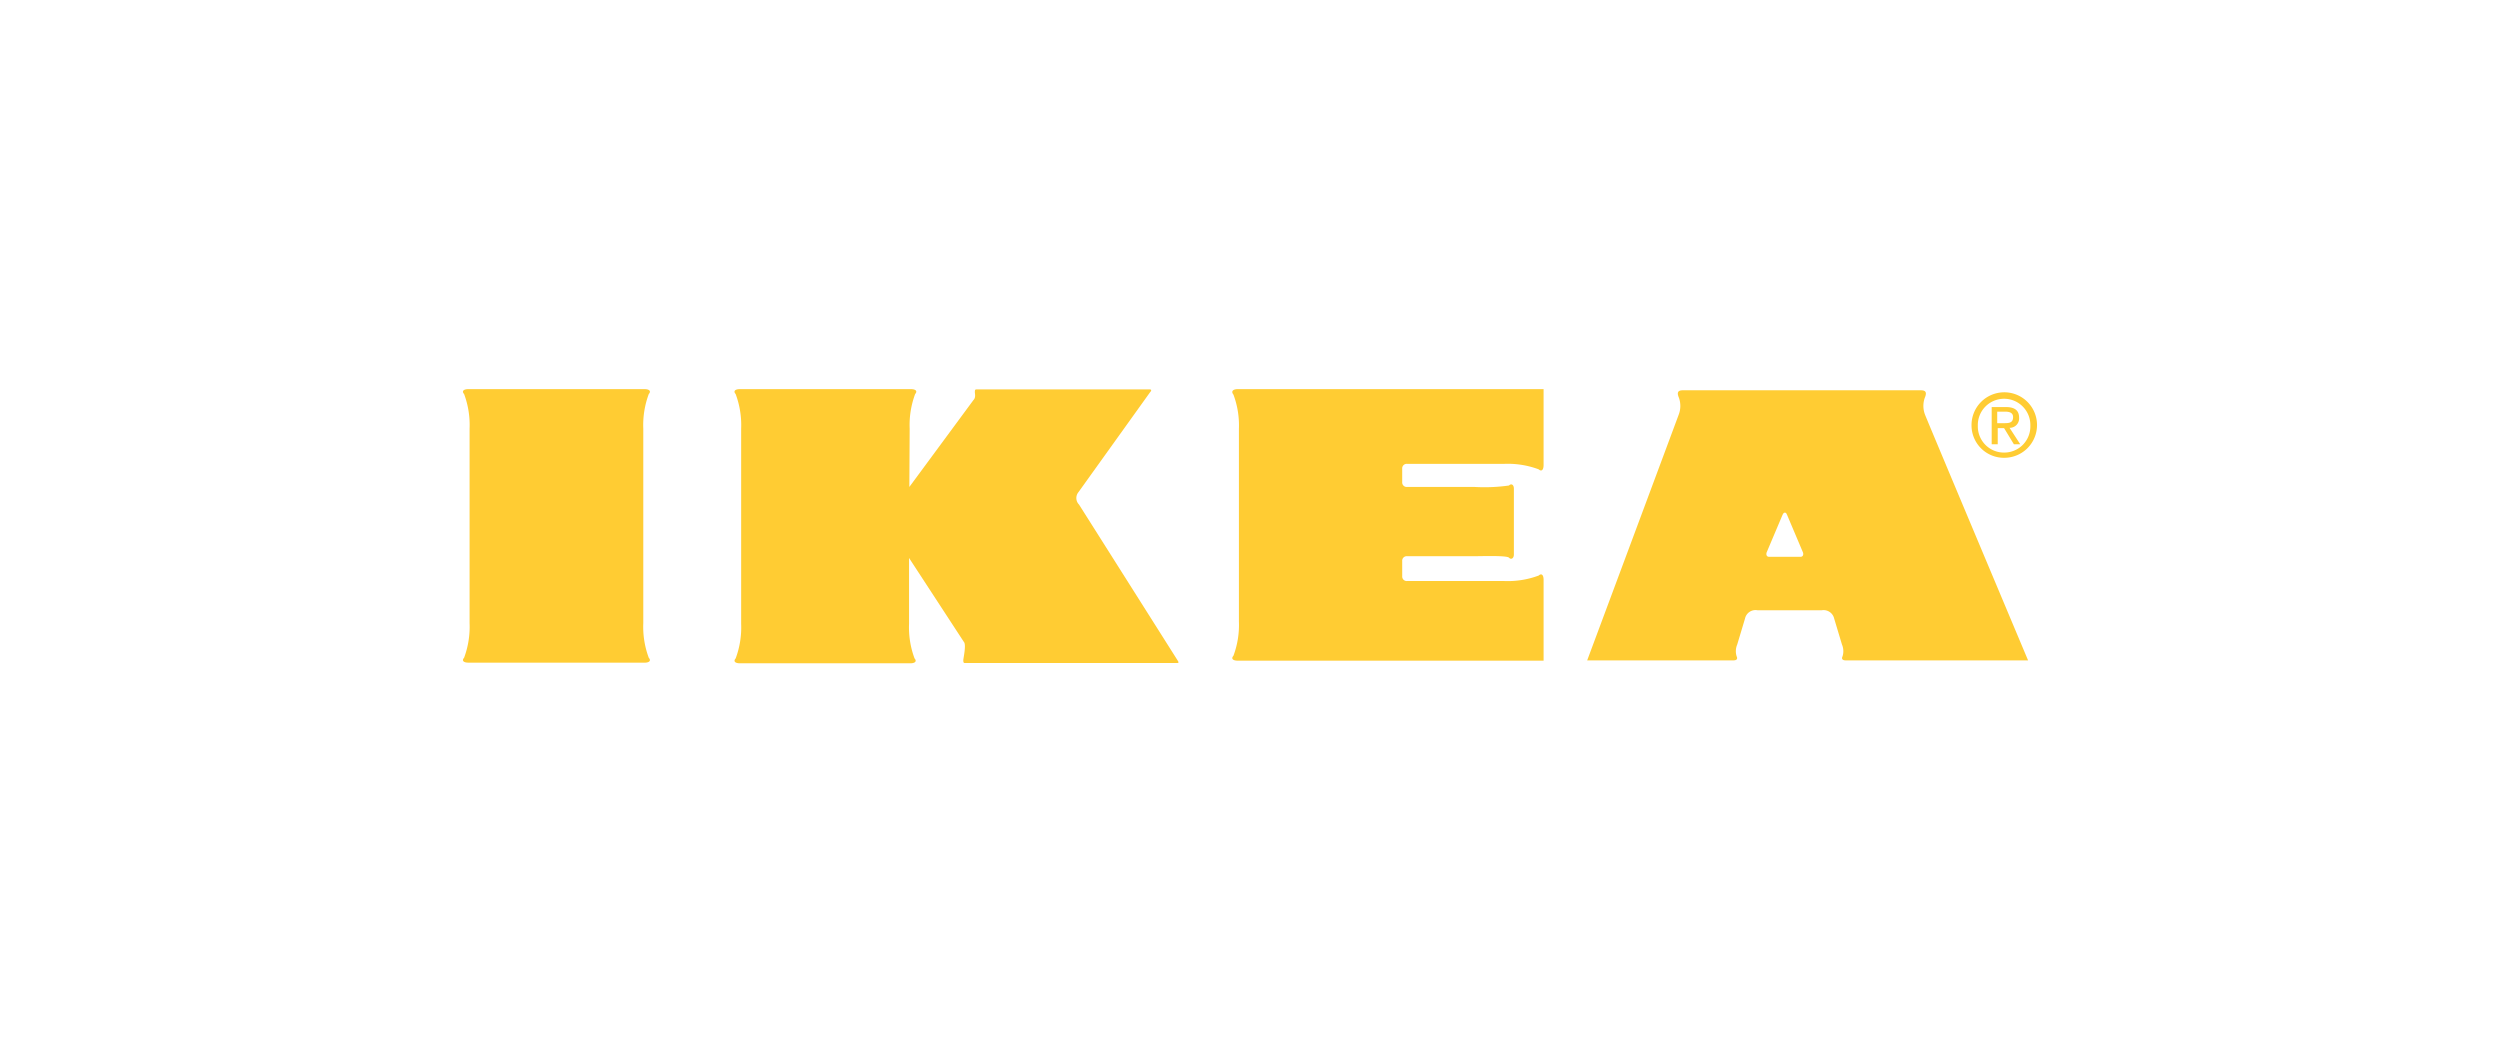
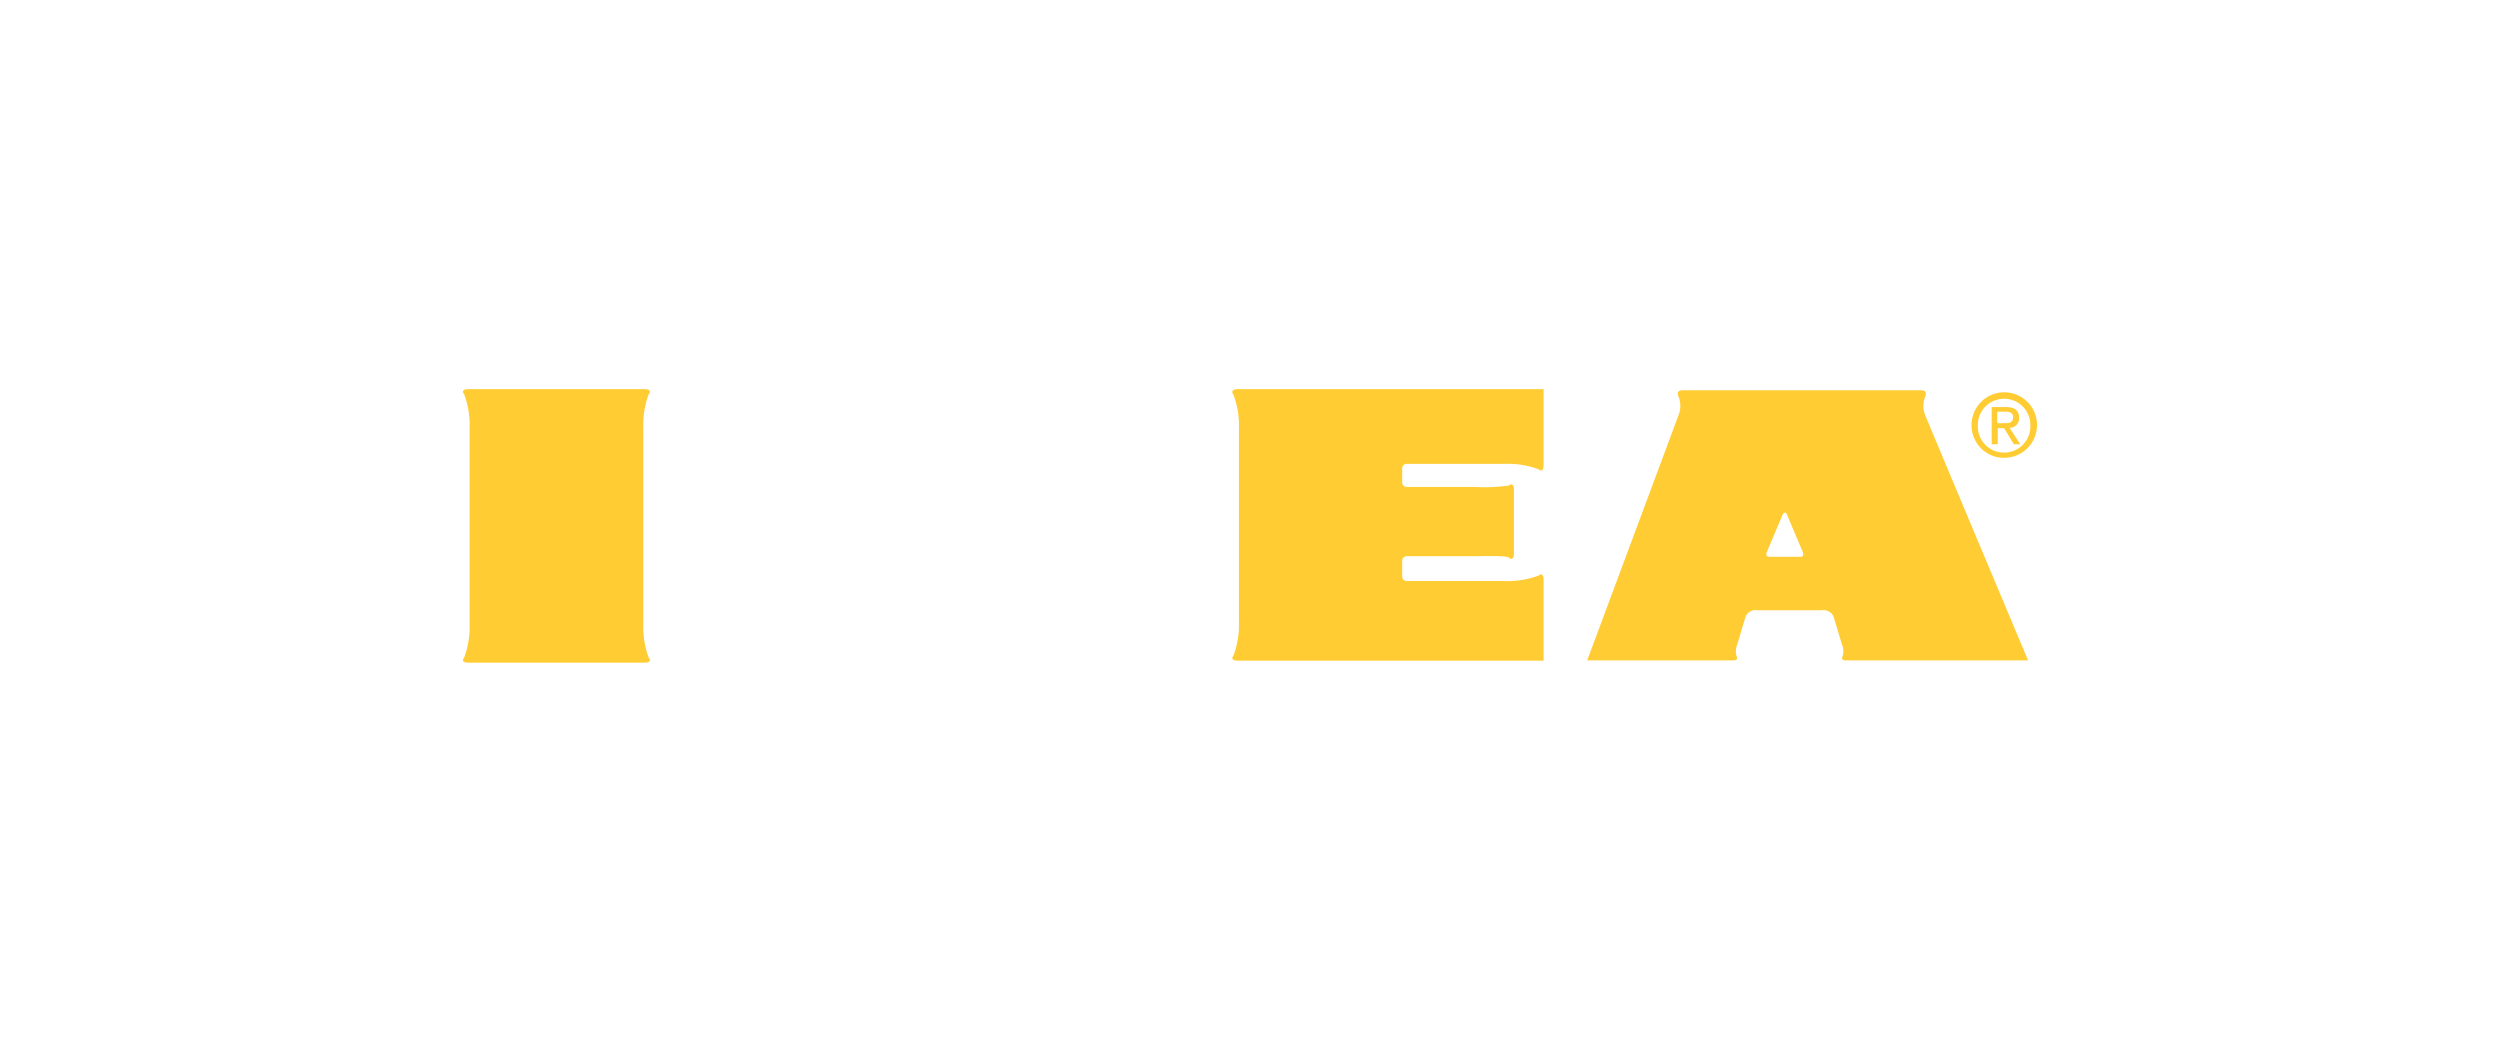
<svg xmlns="http://www.w3.org/2000/svg" viewBox="0 0 270 114">
  <defs>
    <style>
      .cls-1 {
        fill: none;
      }

      .cls-2 {
        fill: #fc3;
        fill-rule: evenodd;
      }
    </style>
  </defs>
  <g id="Group_169" data-name="Group 169" transform="translate(-975 -2957.974)">
    <rect id="Rectangle_258" data-name="Rectangle 258" class="cls-1" width="270" height="114" rx="4" transform="translate(975 2957.974)" />
    <g id="Group_166" data-name="Group 166" transform="translate(1024.994 3000)">
      <path id="Path_157" data-name="Path 157" class="cls-2" d="M19.606,29.544c.53,0,.748-.218.467-.53a9.586,9.586,0,0,1-.592-3.74v-21A9.586,9.586,0,0,1,20.074.53c.28-.312.062-.53-.467-.53H.6C.066,0-.152.218.129.53A9.586,9.586,0,0,1,.721,4.27v21a9.586,9.586,0,0,1-.592,3.74c-.28.312-.062.53.467.53h19.01Z" transform="translate(0)" />
-       <path id="Path_158" data-name="Path 158" class="cls-2" d="M112.99,10.565l6.919-9.38c.28-.28.156-.686.156-.841,0-.187,0-.312.156-.312h18.73c.249,0,.156.187.031.312l-7.729,10.783a1,1,0,0,0,.062,1.34l10.627,16.8c.093.156.218.312-.031.312H118.973c-.156,0-.156-.156-.156-.312,0-.187.343-1.683.062-1.963l-5.921-9.069v7.105a9.586,9.586,0,0,0,.592,3.74c.28.312.062.53-.467.53H94.7c-.53,0-.748-.218-.467-.53a9.586,9.586,0,0,0,.592-3.74V4.27A9.586,9.586,0,0,0,94.229.53C93.948.218,94.166,0,94.7,0h18.449c.53,0,.748.218.467.53a9.586,9.586,0,0,0-.592,3.74Z" transform="translate(-64.774 0)" />
      <path id="Path_159" data-name="Path 159" class="cls-2" d="M284.96,18.574a.488.488,0,0,1,.53-.53h7.292c.748,0,3.459-.093,3.709.156.218.249.53.093.53-.343V10.752c0-.436-.28-.592-.53-.343a18.827,18.827,0,0,1-3.709.156H285.49a.488.488,0,0,1-.53-.53V8.6a.488.488,0,0,1,.53-.53h10.5a9.515,9.515,0,0,1,3.709.592c.312.28.53.062.53-.467V0H267.2c-.53,0-.748.249-.467.592a9.514,9.514,0,0,1,.592,3.709V25.087a9.515,9.515,0,0,1-.592,3.709c-.28.312-.062.53.467.53H300.23V20.6c0-.53-.218-.748-.53-.467a9.515,9.515,0,0,1-3.709.592h-10.5a.488.488,0,0,1-.53-.53Z" transform="translate(-183.516 0)" />
      <path id="Path_160" data-name="Path 160" class="cls-2" d="M437.219,29.57S426.249,3.485,426.094,3.049a2.627,2.627,0,0,1-.031-1.839c.28-.654.031-.81-.436-.81H399.947c-.467,0-.717.156-.436.81a2.627,2.627,0,0,1-.031,1.839c-.156.436-9.879,26.521-9.879,26.521h15.8c.374,0,.467-.187.343-.436a1.838,1.838,0,0,1,.062-1.278l.841-2.8a1.16,1.16,0,0,1,1.34-.9h6.95a1.176,1.176,0,0,1,1.34.9l.841,2.8a1.838,1.838,0,0,1,.062,1.278c-.125.249-.031.436.343.436ZM409.2,18.382c-.249-.031-.28-.28-.218-.467l1.714-4.051c.062-.125.125-.249.249-.249.156,0,.187.125.249.249l1.714,4.051c.062.187.031.436-.218.467Z" transform="translate(-268.18 -0.275)" />
      <path id="Path_161" data-name="Path 161" class="cls-2" d="M526.322,4.641c.53,0,.966-.031.966-.654,0-.5-.436-.592-.873-.592h-.841V4.641h.748ZM525.6,6.916h-.623V2.9h1.527c.935,0,1.434.343,1.434,1.153a1.016,1.016,0,0,1-1.029,1.091l1.153,1.776h-.686l-1.06-1.745h-.686V6.916Zm.717.9a2.822,2.822,0,0,1-2.836-2.9,2.837,2.837,0,1,1,5.672,0,2.821,2.821,0,0,1-2.836,2.9ZM522.8,4.89a3.537,3.537,0,1,1,3.553,3.49A3.5,3.5,0,0,1,522.8,4.89Z" transform="translate(-359.869 -0.964)" />
    </g>
  </g>
</svg>